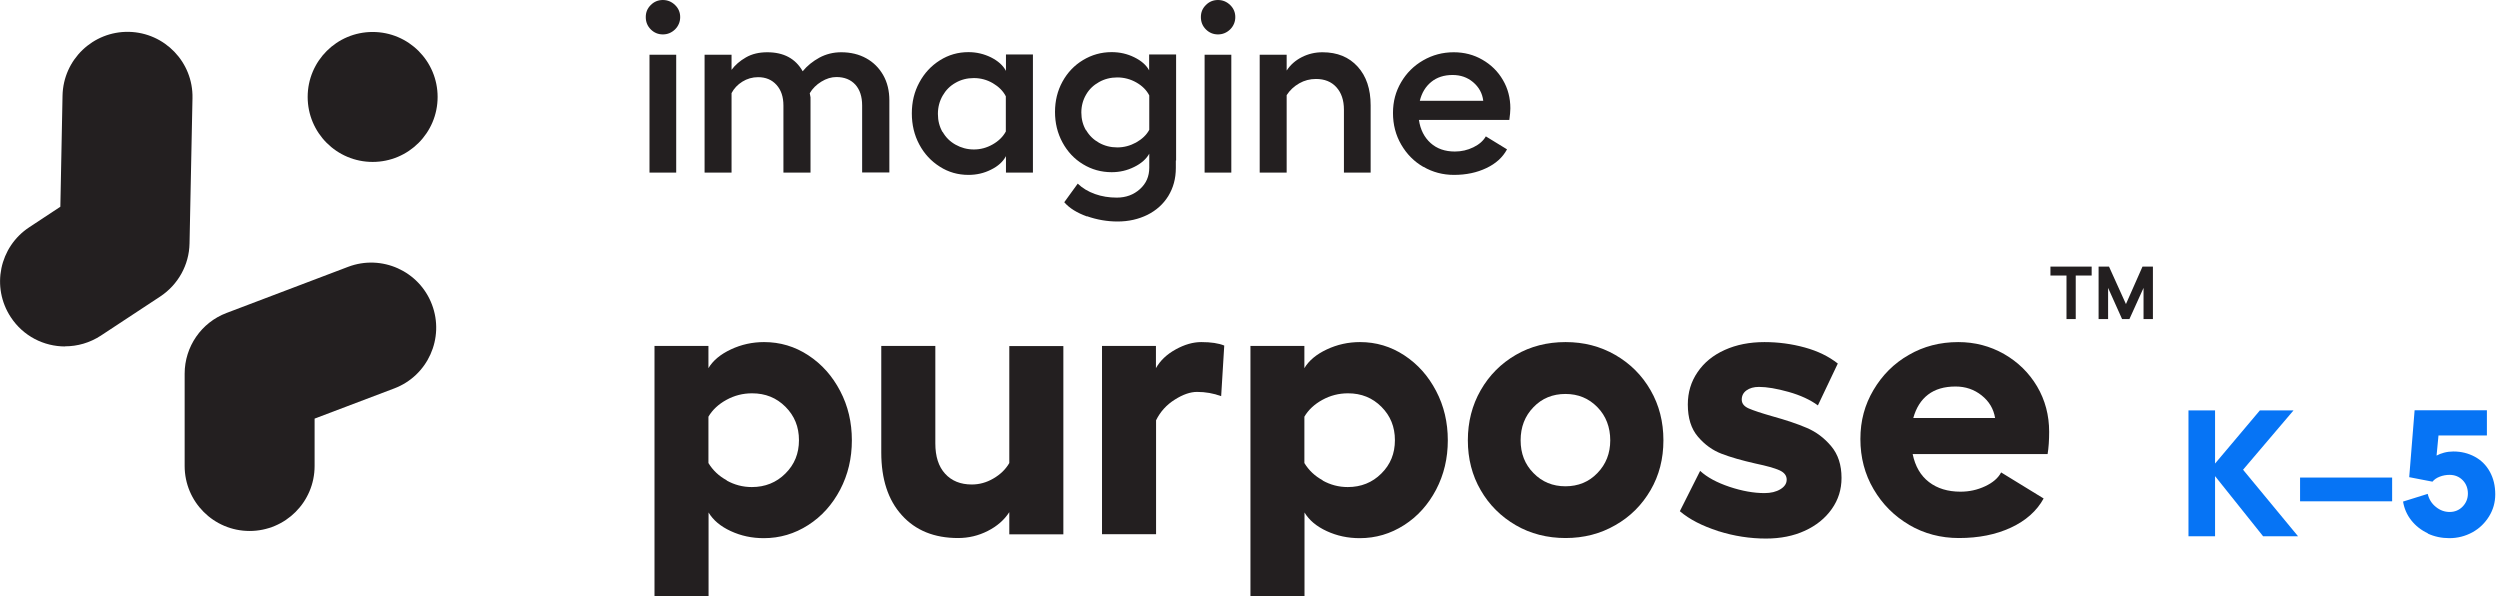
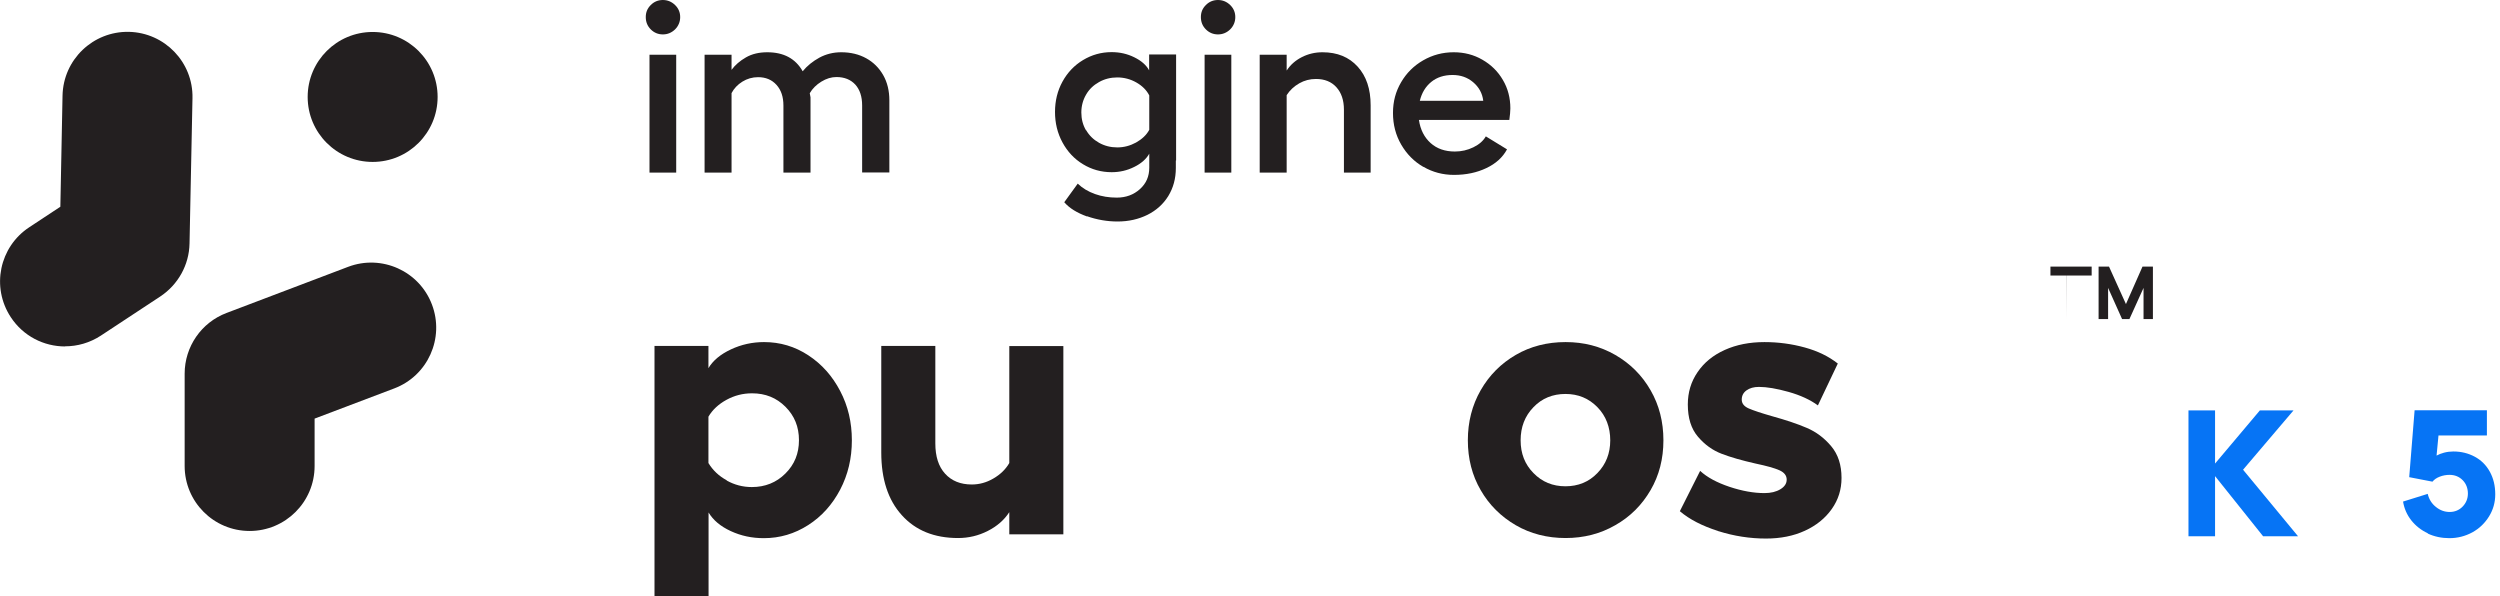
<svg xmlns="http://www.w3.org/2000/svg" id="Layer_1" viewBox="0 0 194.69 46.45">
  <defs>
    <style>
      .cls-1 {
        fill: #231f20;
      }

      .cls-2 {
        fill: #0674f5;
      }
    </style>
  </defs>
  <g>
    <path class="cls-1" d="M52.57.39c.27.26.4.58.4.94s-.13.69-.4.96c-.27.26-.59.39-.95.39s-.68-.13-.94-.39-.39-.58-.39-.96.13-.68.39-.94.58-.39.94-.39.68.13.95.39ZM52.66,4.26v9.18h-2.08V4.26s2.08,0,2.08,0Z" />
    <path class="cls-1" d="M63.11,13.44h-2.1v-5.22c0-.68-.18-1.21-.54-1.61s-.84-.6-1.43-.6c-.45,0-.86.12-1.23.35s-.65.53-.84.89v6.19h-2.1V4.26h2.1v1.18c.28-.38.65-.7,1.12-.97.47-.27,1.02-.4,1.66-.4,1.28,0,2.2.49,2.76,1.48.35-.43.79-.78,1.3-1.06.52-.28,1.09-.42,1.7-.42.74,0,1.39.16,1.95.47s1,.75,1.32,1.31.48,1.22.48,1.97v5.61h-2.12v-5.22c0-.69-.18-1.23-.53-1.62-.36-.39-.85-.59-1.47-.59-.4,0-.79.12-1.18.36-.39.24-.69.54-.9.9l.06.32v5.86h0Z" />
-     <path class="cls-1" d="M80.44,13.44h-2.1v-1.28c-.23.43-.61.78-1.16,1.05-.55.28-1.14.41-1.76.41-.81,0-1.56-.21-2.23-.64-.68-.43-1.21-1-1.6-1.73s-.58-1.53-.58-2.42.19-1.68.58-2.4c.39-.73.92-1.3,1.6-1.73.68-.43,1.42-.64,2.23-.64.63,0,1.21.14,1.76.41.55.28.94.63,1.16,1.05v-1.28h2.1v9.2ZM73.41,10.27c.24.43.58.76,1.01,1s.9.37,1.42.37,1-.13,1.46-.39.81-.6,1.03-1.01v-2.74c-.21-.41-.55-.75-1.01-1.02s-.96-.4-1.48-.4-1,.12-1.43.37c-.43.24-.76.58-1,1s-.37.89-.37,1.42.12,1,.37,1.43v-.03Z" />
    <path class="cls-1" d="M84.66,16.86c-.78-.28-1.37-.64-1.78-1.11l1.05-1.45c.36.35.81.62,1.34.81.53.19,1.1.28,1.7.28.71,0,1.31-.22,1.8-.66s.73-.99.73-1.67v-1.09c-.23.41-.62.76-1.17,1.03-.56.28-1.14.41-1.76.41-.81,0-1.56-.21-2.23-.62-.68-.41-1.21-.98-1.6-1.7s-.58-1.51-.58-2.37.19-1.65.58-2.36c.39-.71.92-1.27,1.6-1.68s1.42-.62,2.23-.62c.63,0,1.21.13,1.76.4s.94.61,1.16,1.02v-1.24h2.1v8.26h-.02v.58c0,.83-.2,1.55-.59,2.19-.39.63-.94,1.12-1.62,1.46-.69.34-1.46.52-2.33.52-.81,0-1.61-.14-2.38-.41v.02ZM84.58,10.13c.24.42.58.75,1.01.99s.9.36,1.42.36,1-.13,1.46-.38c.46-.26.81-.58,1.03-.99v-2.68c-.21-.41-.55-.75-1.01-1.01s-.96-.39-1.48-.39-.99.12-1.42.36c-.43.24-.77.56-1.01.98-.24.41-.37.88-.37,1.39s.12.98.37,1.4v-.03Z" />
    <path class="cls-1" d="M95.8.39c.27.26.4.58.4.94s-.13.69-.4.96c-.27.26-.59.39-.95.39s-.68-.13-.94-.39-.39-.58-.39-.96.13-.68.39-.94.58-.39.94-.39.68.13.95.39ZM95.89,4.26v9.18h-2.08V4.26h2.08Z" />
    <path class="cls-1" d="M100.21,5.48c.29-.44.68-.78,1.17-1.03s1.03-.38,1.61-.38c1.15,0,2.06.37,2.74,1.12s1.01,1.75,1.01,3.01v5.24h-2.08v-4.9c0-.74-.2-1.32-.59-1.75s-.92-.64-1.59-.64c-.46,0-.9.11-1.3.34s-.73.53-.98.92v6.03h-2.1V4.26h2.1v1.22h.01Z" />
    <path class="cls-1" d="M110.85,13c-.73-.42-1.3-1-1.73-1.74s-.64-1.56-.64-2.46.21-1.67.63-2.39.99-1.29,1.72-1.71,1.52-.63,2.38-.63c.81,0,1.56.19,2.23.58.68.39,1.21.91,1.6,1.58.39.66.58,1.4.58,2.21,0,.23-.03.53-.08.9h-7.04c.11.76.42,1.36.91,1.8.49.44,1.12.66,1.89.66.51,0,.99-.11,1.44-.33s.77-.5.97-.85l1.65,1.01c-.34.63-.87,1.11-1.61,1.46-.73.35-1.57.53-2.52.53-.86,0-1.66-.21-2.38-.63h0ZM115.51,7.85c-.07-.59-.34-1.07-.79-1.45-.45-.38-.98-.56-1.6-.56-.66,0-1.22.18-1.66.54s-.74.85-.89,1.47c0,0,4.94,0,4.94,0Z" />
    <path class="cls-1" d="M50.96,26.94h4.21v1.73c.36-.6.94-1.08,1.75-1.46.81-.38,1.67-.57,2.58-.57,1.25,0,2.4.34,3.45,1.03s1.87,1.61,2.48,2.78c.61,1.16.91,2.44.91,3.84s-.3,2.67-.91,3.84c-.61,1.16-1.44,2.09-2.49,2.76-1.06.68-2.21,1.02-3.46,1.02-.92,0-1.77-.18-2.57-.55s-1.37-.85-1.73-1.45v6.54h-4.21v-19.5h-.01ZM56.59,37.42c.61.34,1.26.51,1.96.51,1.03,0,1.91-.35,2.61-1.05.71-.7,1.06-1.56,1.06-2.6s-.35-1.9-1.05-2.6c-.7-.7-1.56-1.05-2.6-1.05-.72,0-1.38.17-2,.51s-1.09.78-1.4,1.31v3.61c.34.56.81,1.01,1.42,1.34v.02Z" />
    <path class="cls-1" d="M78.61,39.87c-.4.62-.96,1.11-1.69,1.48s-1.5.55-2.31.55c-1.85,0-3.31-.59-4.38-1.78-1.07-1.18-1.6-2.81-1.6-4.88v-8.3h4.21v7.59c0,1.02.25,1.8.76,2.36s1.2.84,2.08.84c.58,0,1.14-.15,1.67-.46.54-.31.96-.71,1.25-1.21v-9.11h4.21v14.66h-4.21v-1.73h0Z" />
-     <path class="cls-1" d="M85.81,26.94h4.21v1.73c.34-.6.85-1.08,1.54-1.46.69-.38,1.35-.57,1.99-.57.76,0,1.35.09,1.79.27l-.24,3.94c-.6-.22-1.22-.33-1.88-.33-.52,0-1.1.2-1.73.6-.64.4-1.13.94-1.46,1.61v8.87h-4.21v-14.66h-.01Z" />
-     <path class="cls-1" d="M97.37,26.94h4.21v1.73c.36-.6.94-1.08,1.75-1.46.81-.38,1.67-.57,2.58-.57,1.25,0,2.4.34,3.45,1.03,1.05.69,1.87,1.61,2.48,2.78.61,1.16.91,2.44.91,3.84s-.3,2.67-.91,3.84c-.61,1.16-1.44,2.09-2.49,2.76-1.06.68-2.21,1.02-3.46,1.02-.92,0-1.77-.18-2.57-.55s-1.37-.85-1.73-1.45v6.54h-4.21v-19.5h-.01ZM103,37.42c.61.34,1.26.51,1.96.51,1.03,0,1.91-.35,2.61-1.05.71-.7,1.06-1.56,1.06-2.6s-.35-1.9-1.05-2.6c-.7-.7-1.56-1.05-2.6-1.05-.72,0-1.38.17-2,.51s-1.09.78-1.4,1.31v3.61c.34.56.81,1.01,1.42,1.34v.02Z" />
    <path class="cls-1" d="M125.79,27.64c1.16.67,2.08,1.58,2.75,2.75.67,1.16,1,2.46,1,3.9s-.33,2.73-1,3.88-1.58,2.07-2.75,2.73c-1.16.67-2.45,1-3.87,1s-2.73-.33-3.88-1c-1.15-.67-2.07-1.58-2.73-2.73-.67-1.15-1-2.45-1-3.88s.33-2.73,1-3.9,1.58-2.08,2.73-2.75,2.45-1,3.88-1,2.7.33,3.87,1ZM119.42,36.84c.67.69,1.5,1.03,2.49,1.03s1.83-.34,2.49-1.03c.67-.69,1-1.54,1-2.55s-.33-1.9-1-2.58c-.67-.69-1.5-1.03-2.49-1.03s-1.83.34-2.49,1.03c-.67.69-1,1.55-1,2.58s.33,1.87,1,2.55Z" />
    <path class="cls-1" d="M133.79,41.35c-1.22-.39-2.22-.9-2.97-1.54l1.58-3.14c.54.5,1.3.91,2.28,1.24.99.33,1.9.49,2.73.49.5,0,.91-.1,1.24-.3s.49-.45.49-.75c0-.32-.19-.56-.57-.73s-1-.34-1.85-.52c-1.06-.24-1.94-.49-2.64-.76-.71-.27-1.32-.71-1.85-1.33-.53-.62-.79-1.45-.79-2.51,0-.94.25-1.78.76-2.52.51-.75,1.21-1.32,2.12-1.73.91-.41,1.94-.61,3.09-.61,1.08,0,2.12.14,3.14.42s1.87.7,2.57,1.25l-1.55,3.26c-.6-.44-1.36-.79-2.28-1.05-.93-.26-1.7-.39-2.31-.39-.4,0-.72.09-.97.27s-.37.42-.37.72.18.53.55.69c.37.16.97.36,1.81.6,1.08.3,1.98.6,2.7.91.73.31,1.36.78,1.9,1.42s.81,1.46.81,2.48c0,.9-.25,1.7-.76,2.42-.51.72-1.2,1.28-2.09,1.69s-1.9.61-3.03.61c-1.25,0-2.49-.19-3.72-.58h-.02Z" />
-     <path class="cls-1" d="M148.69,40.88c-1.16-.68-2.09-1.6-2.78-2.78-.69-1.17-1.03-2.48-1.03-3.91s.34-2.67,1.02-3.82c.68-1.15,1.59-2.07,2.75-2.73,1.15-.67,2.44-1,3.85-1,1.29,0,2.48.31,3.57.93,1.08.62,1.94,1.46,2.57,2.52.63,1.07.94,2.25.94,3.54,0,.66-.04,1.24-.12,1.73h-10.51c.2.96.62,1.68,1.27,2.18.65.5,1.47.75,2.46.75.68,0,1.31-.14,1.91-.42s1.02-.64,1.25-1.08l3.31,2.03c-.54.98-1.39,1.73-2.55,2.27s-2.51.81-4.05.81c-1.41,0-2.7-.34-3.87-1.02h0ZM155.37,32.55c-.12-.72-.47-1.3-1.05-1.76-.58-.46-1.25-.69-2.03-.69-.88,0-1.59.21-2.14.63s-.93,1.03-1.15,1.82h6.37Z" />
-     <path class="cls-1" d="M160.93,24.85v-3.39h-1.25v-.7h3.21v.7h-1.24v3.39h-.73,0ZM163.43,20.76h.81l1.32,2.92,1.29-2.92h.81v4.09h-.73v-2.43l-1.1,2.43h-.57l-1.09-2.43v2.43h-.74v-4.09h0Z" />
+     <path class="cls-1" d="M160.93,24.85v-3.39h-1.25v-.7h3.21v.7h-1.24h-.73,0ZM163.43,20.76h.81l1.32,2.92,1.29-2.92h.81v4.09h-.73v-2.43l-1.1,2.43h-.57l-1.09-2.43v2.43h-.74v-4.09h0Z" />
  </g>
  <circle class="cls-1" cx="29.02" cy="7.55" r="5.06" />
  <path class="cls-1" d="M5.07,26.98c-1.65,0-3.26-.8-4.23-2.28-1.54-2.34-.89-5.48,1.45-7.01l2.41-1.59.17-8.66c.06-2.8,2.37-5.01,5.16-4.96,2.8.06,5.02,2.37,4.96,5.16l-.23,11.32c-.03,1.67-.89,3.21-2.28,4.13l-4.63,3.05c-.86.56-1.82.83-2.78.83h0Z" />
  <path class="cls-1" d="M19.44,41.35c-2.8,0-5.06-2.27-5.06-5.06v-7.19c0-2.1,1.3-3.99,3.27-4.73l9.46-3.59c2.61-.99,5.54.32,6.53,2.94.99,2.61-.32,5.54-2.94,6.53l-6.2,2.35v3.69c0,2.8-2.27,5.06-5.06,5.06Z" />
  <g>
    <path class="cls-2" d="M172.5,37.08v4.68h-2.07v-9.8h2.07v4.14l3.49-4.14h2.62l-3.93,4.62,4.28,5.18h-2.72l-3.74-4.68Z" />
-     <path class="cls-2" d="M179.12,37.19h7.17v1.85h-7.17v-1.85Z" />
    <path class="cls-2" d="M189.07,41.53c-.52-.24-.95-.58-1.29-1.01-.34-.43-.55-.92-.64-1.46l1.92-.6c.1.42.31.76.64,1.02.32.26.68.39,1.07.39s.74-.14,1.01-.42.41-.62.41-1.02-.14-.77-.41-1.04-.61-.41-1.02-.41c-.27,0-.53.05-.76.14-.24.09-.43.22-.57.39l-1.81-.35.42-5.21h5.63v1.96h-3.77l-.15,1.57c.16-.09.36-.17.59-.23s.48-.09.72-.09c.62,0,1.17.14,1.67.41s.89.66,1.17,1.17c.28.51.42,1.09.42,1.76,0,.62-.16,1.19-.48,1.71s-.75.94-1.29,1.24c-.55.3-1.15.46-1.8.46-.61,0-1.17-.12-1.69-.36Z" />
  </g>
</svg>